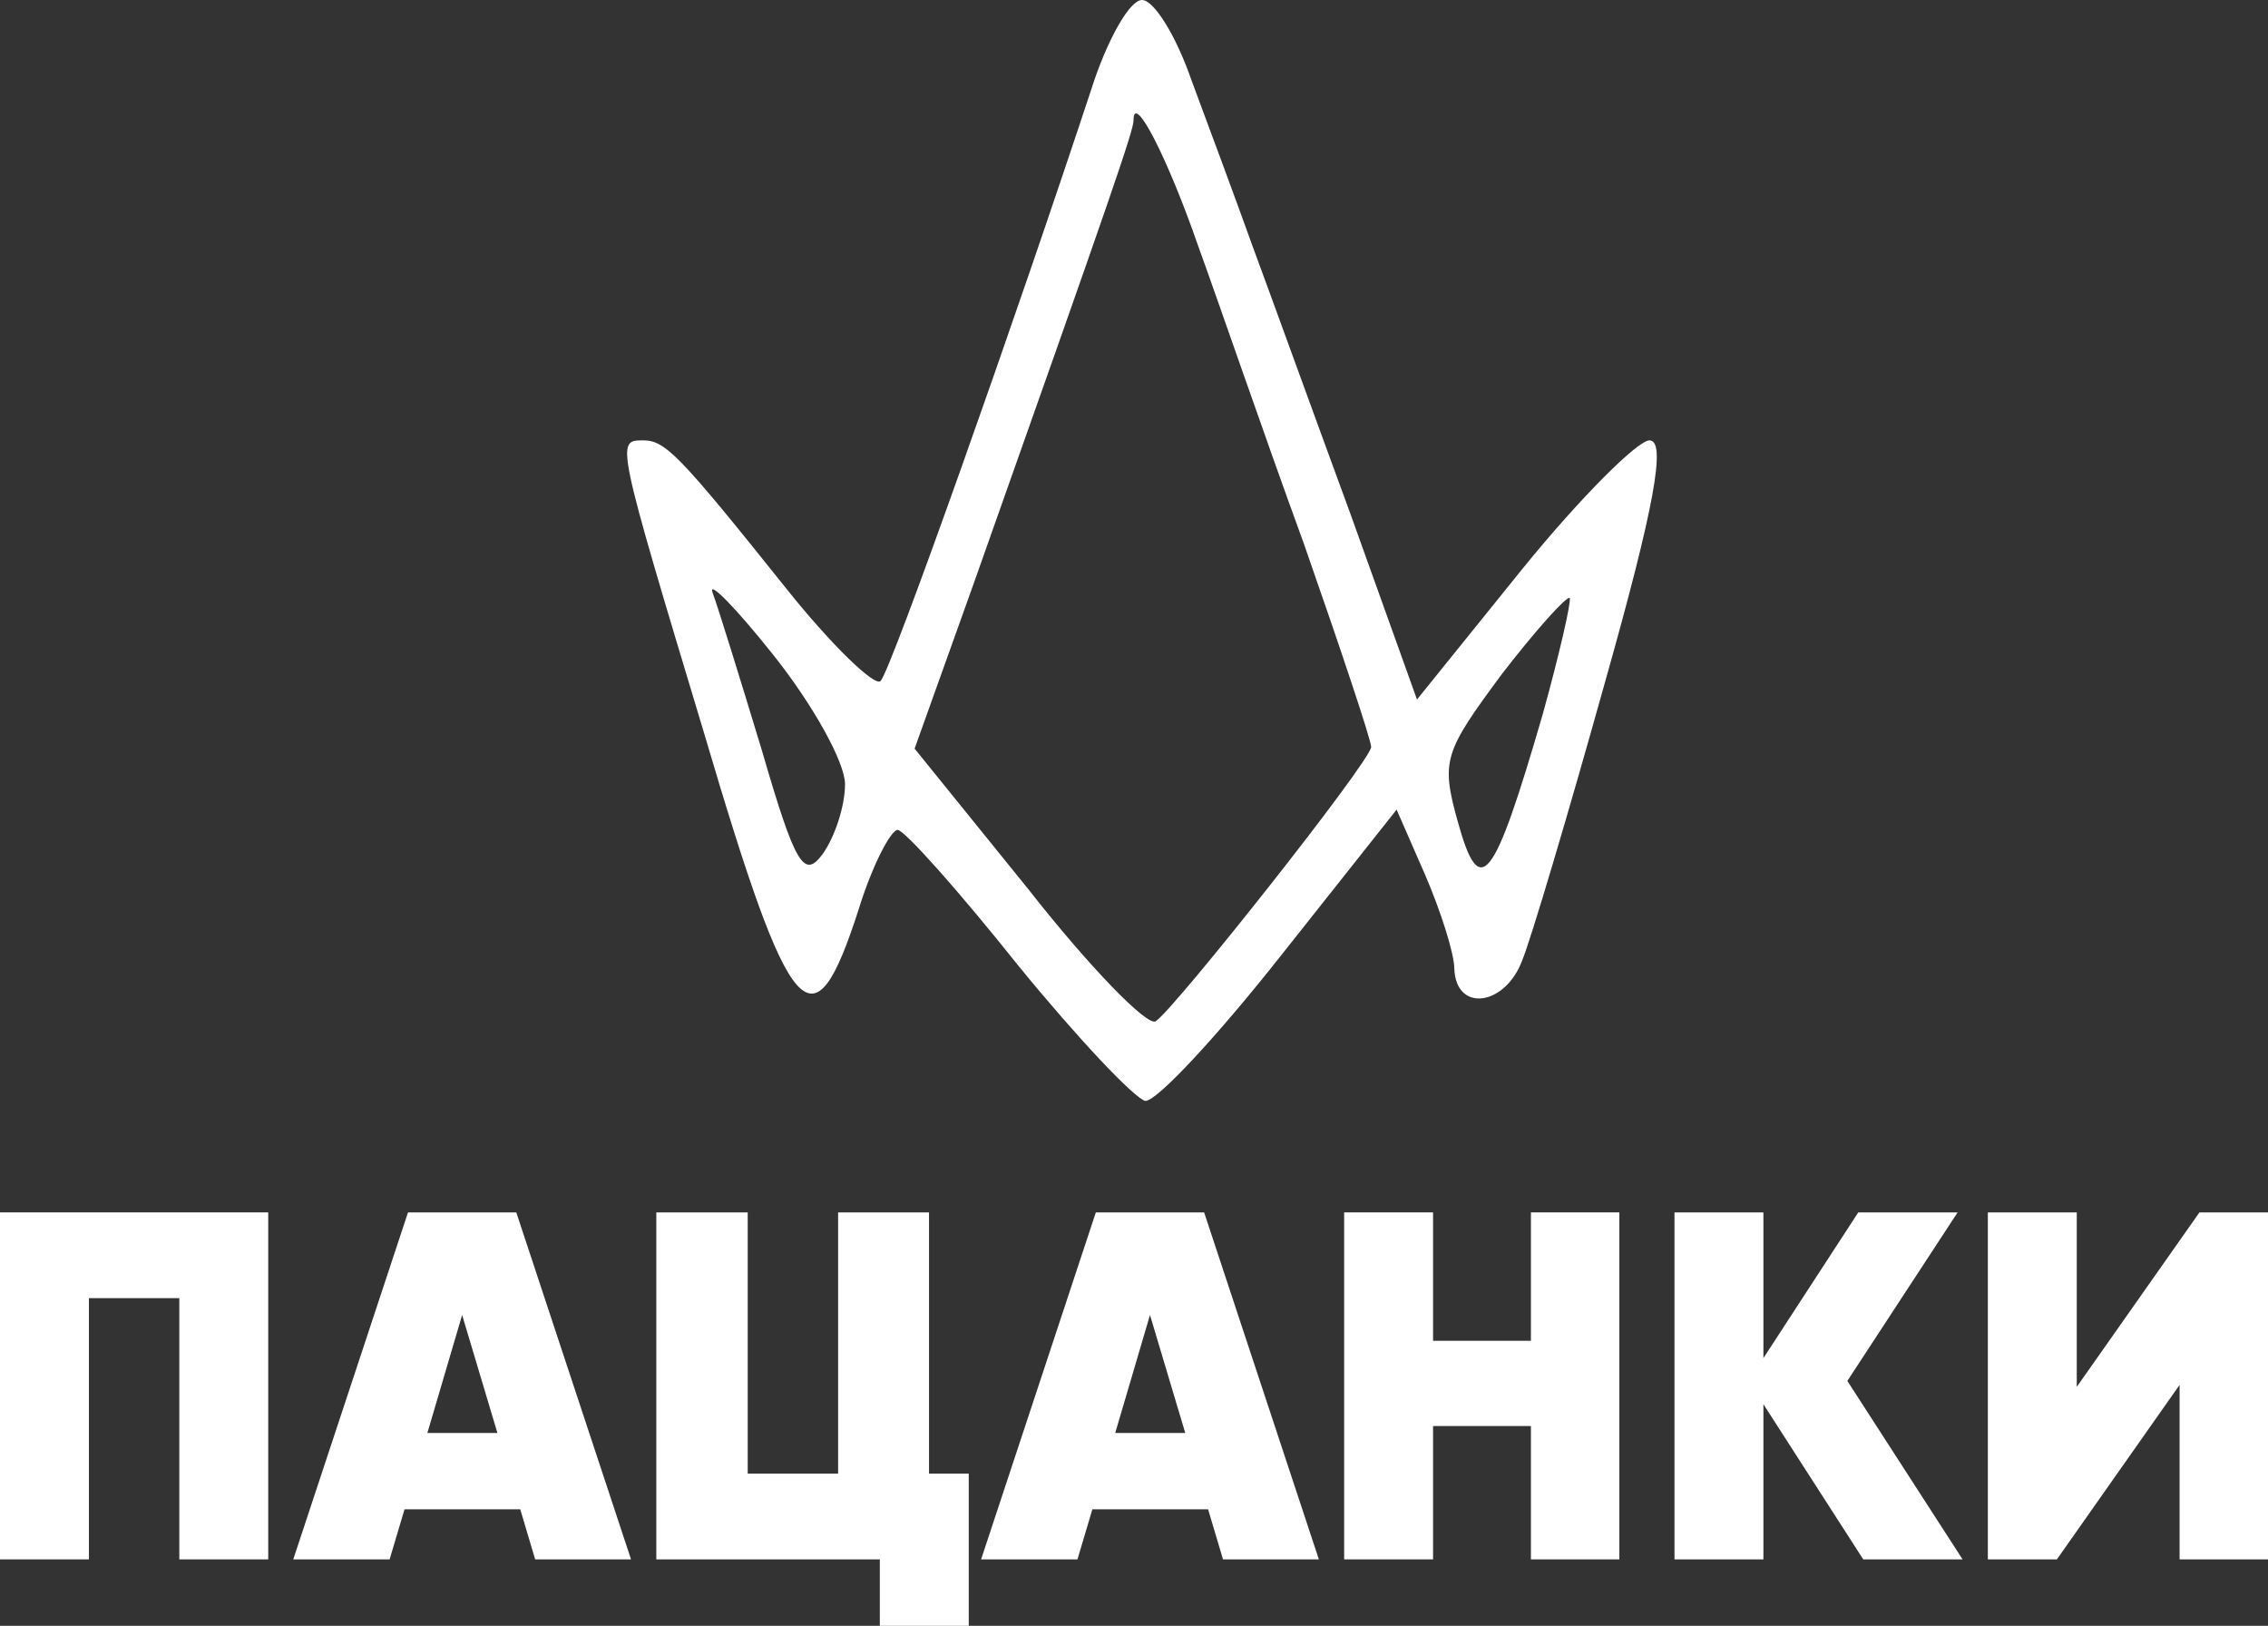
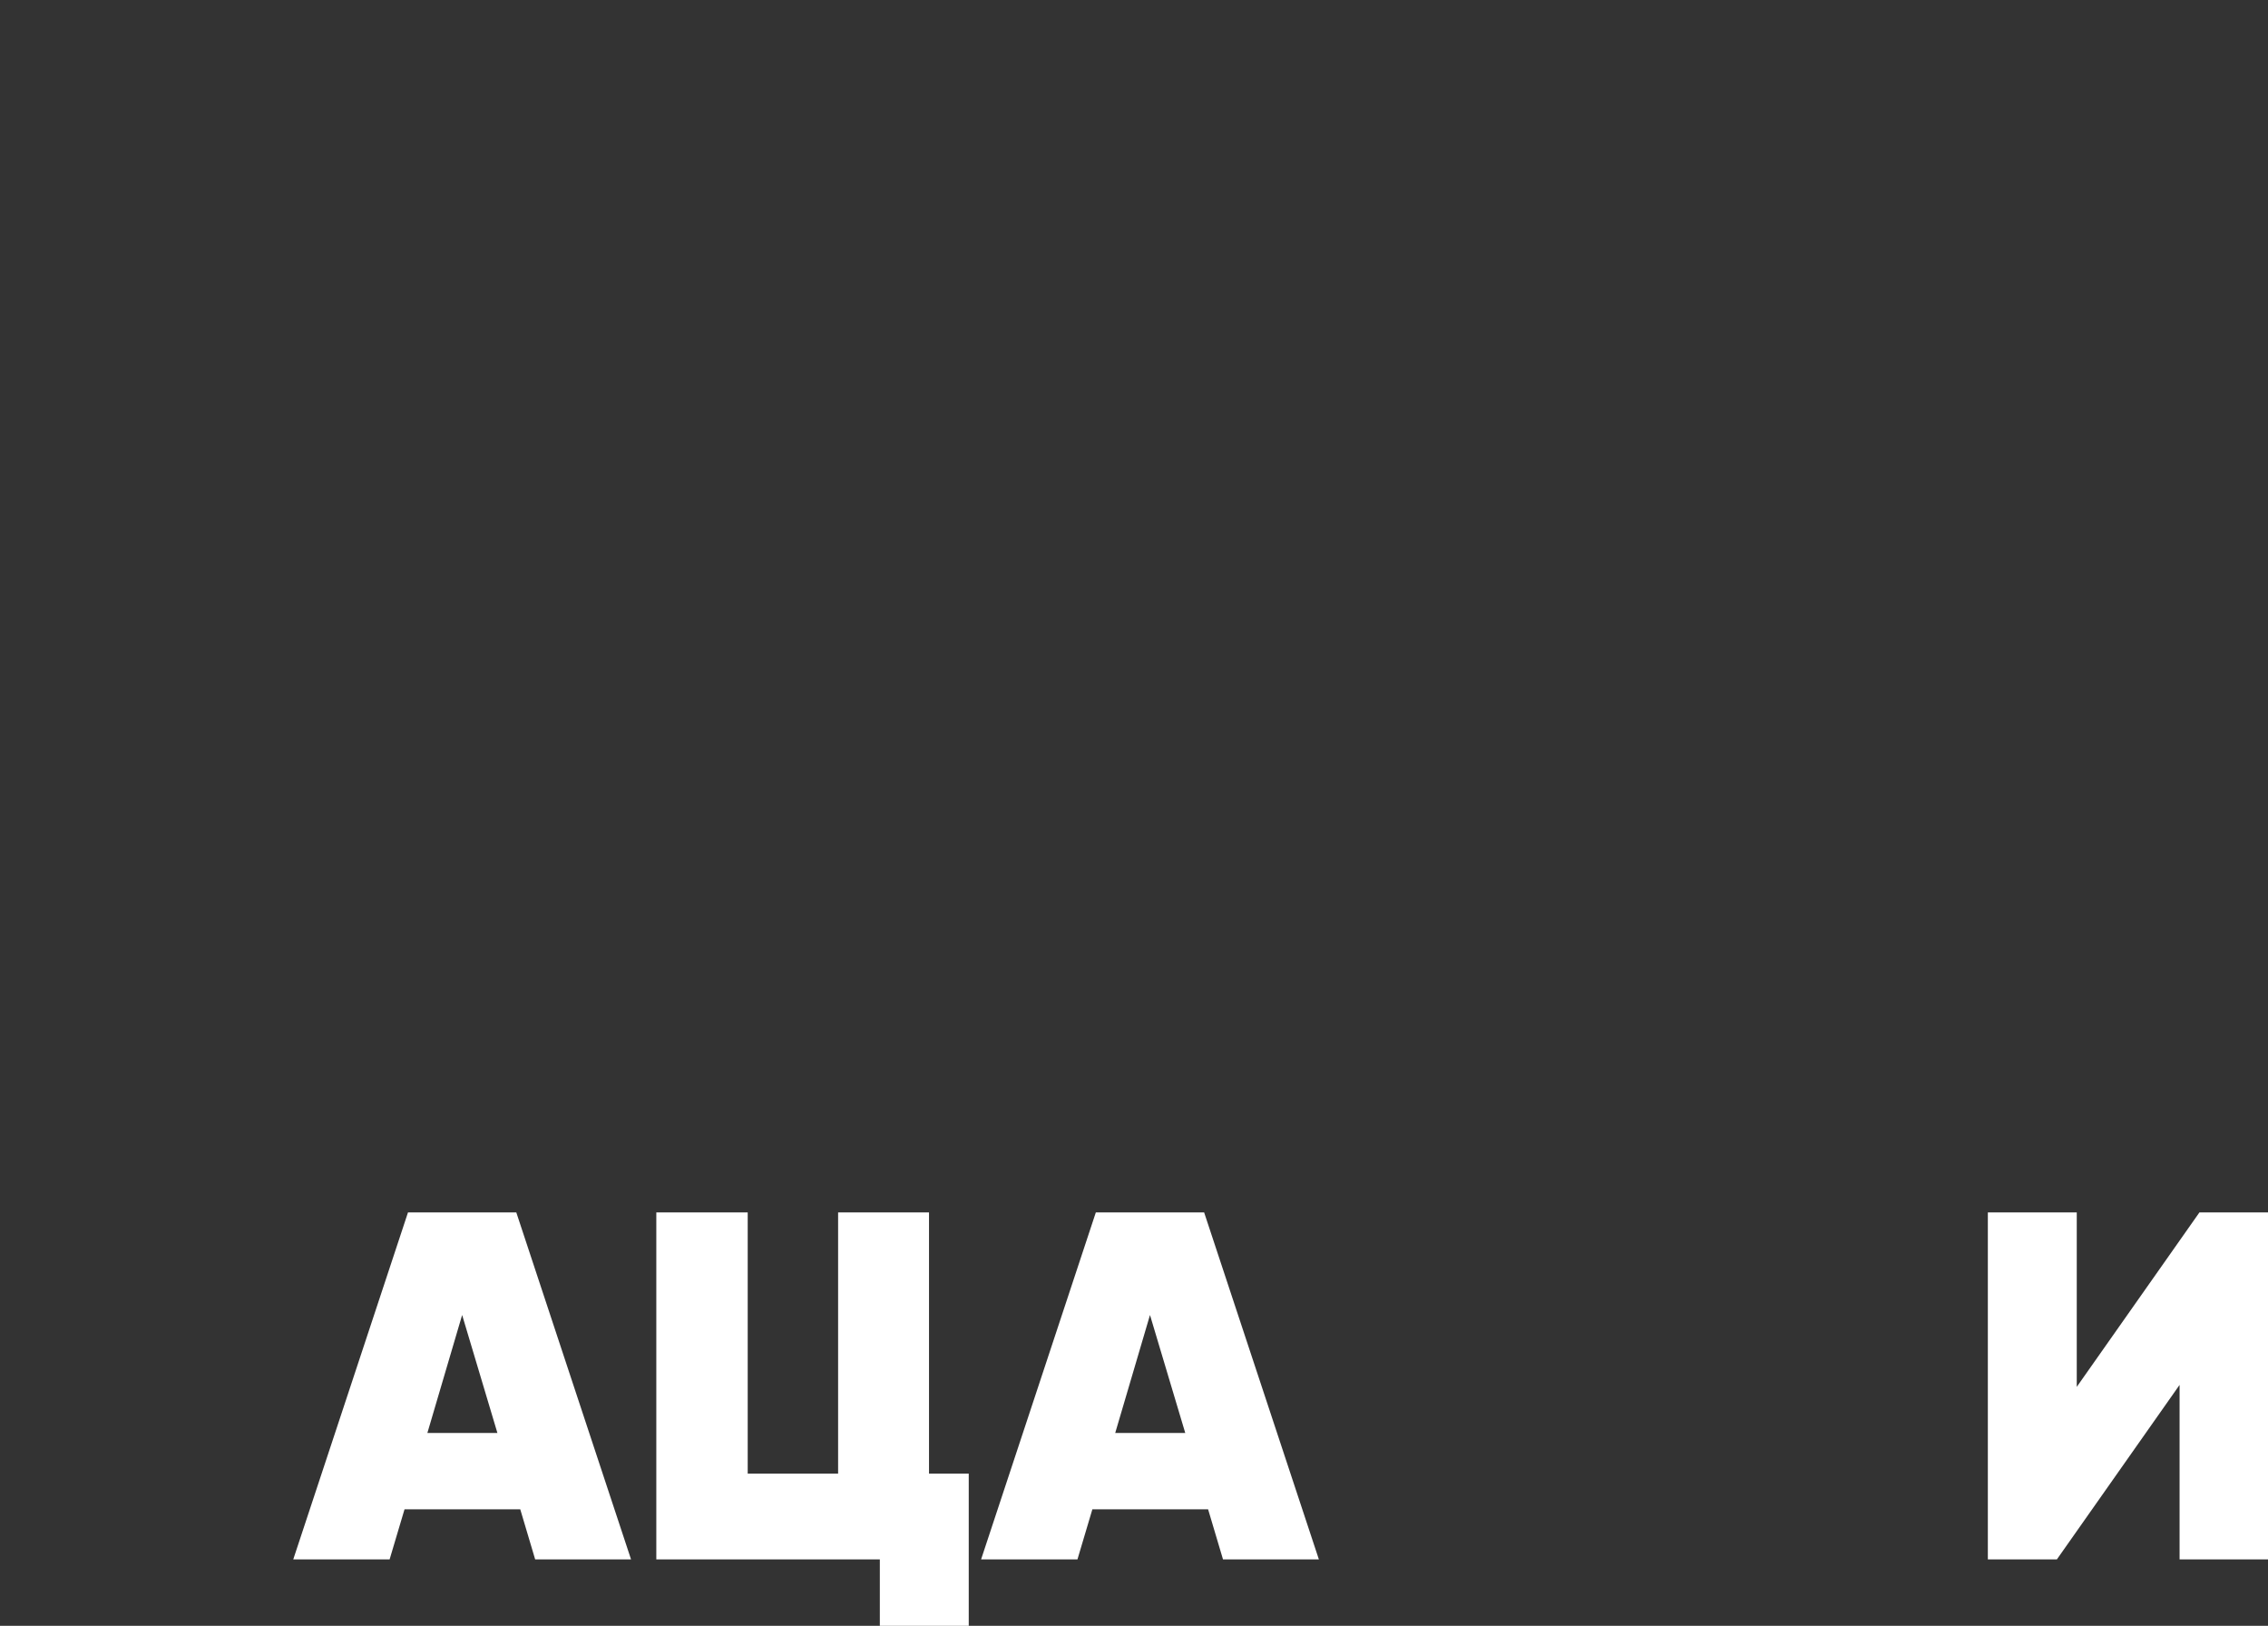
<svg xmlns="http://www.w3.org/2000/svg" width="353" height="253" viewBox="0 0 353 253" fill="none">
  <rect x="0" y="0" width="353" height="253" fill="#333333" stroke="none" />
-   <path d="M0 188.667H41.748V242.664H27.909V202.012H13.839V242.664H0V188.667Z" fill="white" />
  <path d="M98.216 242.664H83.294L80.975 234.873H62.962L60.642 242.664H45.644L63.503 188.667H80.357L98.216 242.664ZM71.93 204.634L66.518 222.993H77.419L71.93 204.634Z" fill="white" />
  <path d="M144.595 188.667V229.319H150.779V253H136.941V242.664H102.151V188.667H116.376V229.319H130.447V188.667H144.595Z" fill="white" />
  <path d="M205.274 242.664H190.353L188.033 234.873H170.02L167.7 242.664H152.702L170.561 188.667H187.415L205.274 242.664ZM178.988 204.634L173.576 222.993H184.477L178.988 204.634Z" fill="white" />
-   <path d="M238.278 208.646V188.667H252.039V242.664H238.278V221.913H223.047V242.664H209.209V188.667H223.047V208.646H238.278Z" fill="white" />
-   <path d="M287.528 214.894L305.464 242.664H290.002L274.463 218.519V242.664H260.624V188.667H274.463V211.345L289.229 188.667H304.691L287.528 214.894Z" fill="white" />
  <path d="M353 242.664H339.239V215.511L320.143 242.664H309.396V188.667H323.235V215.819L342.331 188.667H353V242.664Z" fill="white" />
-   <path d="M170.354 12.388C157.939 50.078 138.655 104.374 137.07 105.955C136.277 107.01 129.409 100.42 122.277 91.459C105.634 70.637 103.521 68.528 100.087 68.528C95.861 68.528 95.861 68.528 109.597 114.126C123.069 159.724 126.503 163.677 133.636 141.537C135.749 134.684 138.655 129.149 139.711 129.149C140.768 129.149 149.221 138.638 158.467 150.235C167.713 161.569 176.694 171.057 178.279 171.321C180.128 171.321 189.638 161.041 199.412 148.654L217.375 125.987L221.866 136.266C224.243 141.801 226.357 148.39 226.357 150.762C226.621 157.615 234.281 156.561 236.923 149.444C238.244 146.282 244.055 126.777 249.867 105.955C257.528 78.808 259.377 68.528 256.735 68.528C254.886 68.528 245.905 77.49 236.923 88.56L220.545 108.855L210.243 80.125C204.431 64.311 197.563 45.334 194.921 38.218C192.28 30.838 188.053 19.504 185.411 12.388C183.034 5.535 179.6 0 177.751 0C175.902 0 172.732 5.535 170.354 12.388ZM186.468 38.218C189.638 46.916 196.77 67.738 202.846 84.343C208.658 100.947 213.413 115.18 213.413 116.235C213.413 118.343 182.77 157.088 179.864 158.933C178.543 159.724 169.562 150.499 160.052 138.374L142.353 116.498L151.599 90.668C173.26 29.52 176.43 20.295 176.43 18.713C176.43 14.233 181.713 24.512 186.468 38.218ZM131.522 122.033C131.522 125.459 129.937 130.204 128.088 132.839C125.182 136.793 123.862 134.948 118.578 116.762C115.144 105.428 111.71 94.358 110.918 92.25C110.125 90.141 114.352 94.358 120.428 102.002C126.503 109.645 131.522 118.607 131.522 122.033ZM240.093 111.227C232.432 137.584 230.319 140.219 226.885 127.832C224.243 118.343 224.772 117.025 233.753 104.901C239.036 98.048 243.791 92.777 244.32 93.04C244.584 93.567 242.735 101.738 240.093 111.227Z" fill="white" />
</svg>